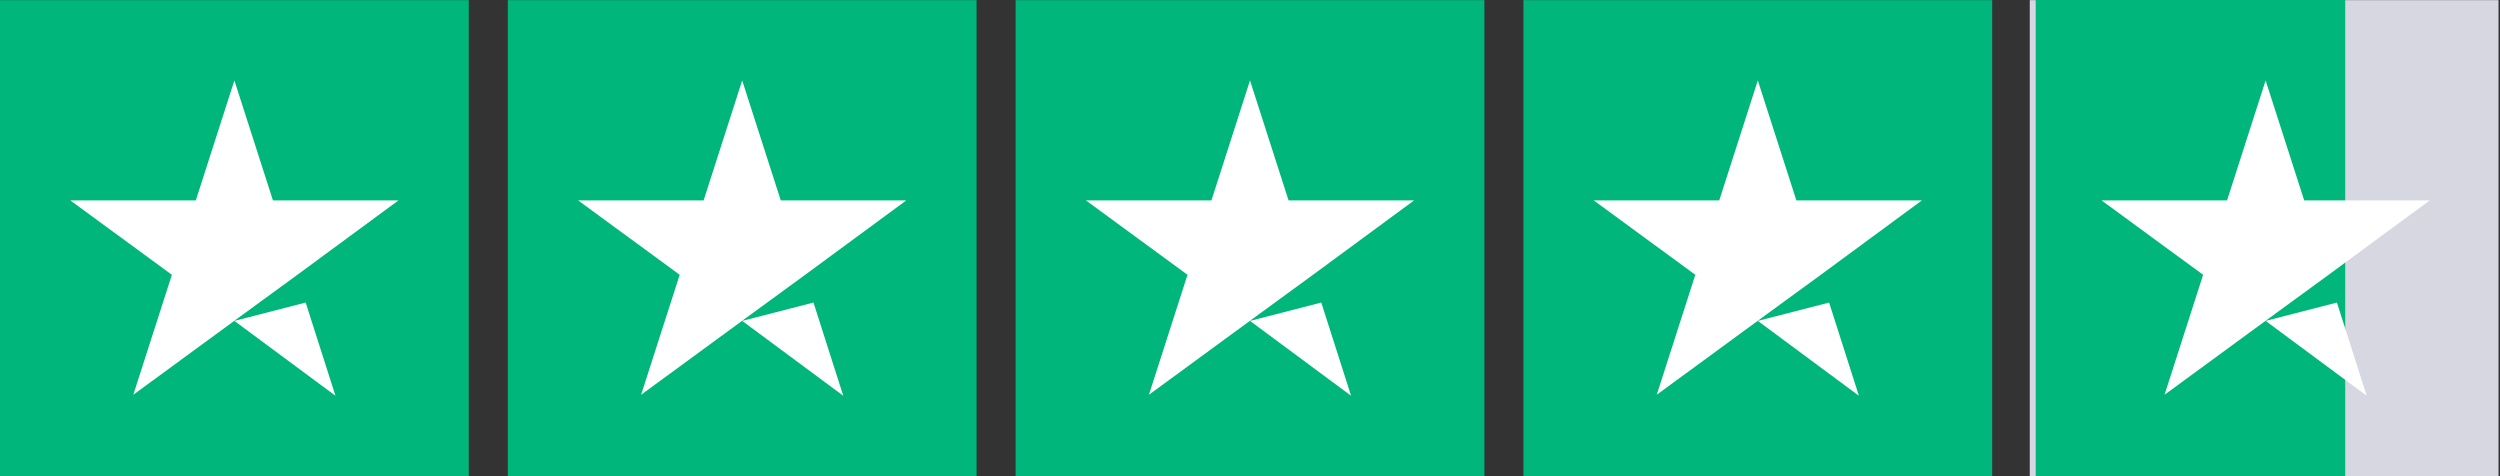
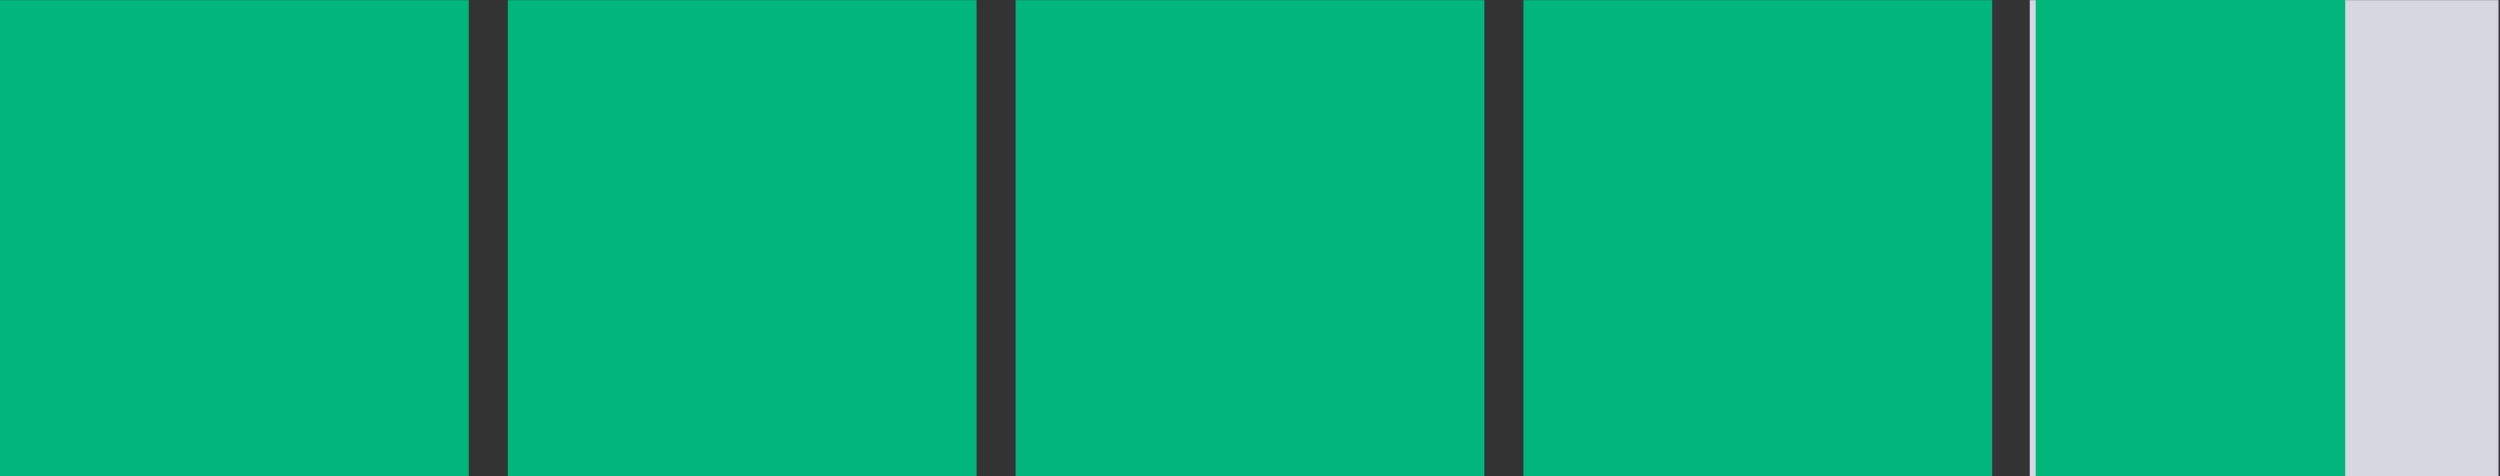
<svg xmlns="http://www.w3.org/2000/svg" width="210" height="40" viewBox="0 0 210 40" fill="none">
  <rect x="0" y="0" width="210" height="40" fill="#333333" stroke="none" />
  <g clip-path="url(#clip0_6174_17955)">
    <path d="M0 0.011H39.375V39.989H0V0.011ZM42.656 0.011H82.031V39.989H42.656V0.011ZM85.312 0.011H124.688V39.989H85.312V0.011ZM127.969 0.011H167.344V39.989H127.969V0.011Z" fill="#00B67A" />
    <path d="M209.875 0.011H170.5V39.989H209.875V0.011Z" fill="#D7D7E2" />
    <path d="M197 0H171V40H197V0Z" fill="#00B67A" />
-     <path d="M19.688 26.955L25.676 25.414L28.178 33.243L19.688 26.955ZM33.469 16.835H22.928L19.688 6.757L16.447 16.835H5.906L14.438 23.082L11.197 33.16L19.729 26.913L24.979 23.082L33.469 16.835ZM62.344 26.955L68.332 25.414L70.834 33.243L62.344 26.955ZM76.125 16.835H65.584L62.344 6.757L59.103 16.835H48.562L57.094 23.082L53.853 33.16L62.385 26.913L67.635 23.082L76.125 16.835ZM105 26.955L110.988 25.414L113.49 33.243L105 26.955ZM118.781 16.835H108.24L105 6.757L101.76 16.835H91.219L99.75 23.082L96.51 33.16L105.041 26.913L110.291 23.082L118.781 16.835ZM147.656 26.955L153.645 25.414L156.146 33.243L147.656 26.955ZM161.438 16.835H150.896L147.656 6.757L144.416 16.835H133.875L142.406 23.082L139.166 33.16L147.697 26.913L152.947 23.082L161.438 16.835ZM190.312 26.955L196.301 25.414L198.803 33.243L190.312 26.955ZM204.094 16.835H193.553L190.312 6.757L187.072 16.835H176.531L185.062 23.082L181.822 33.16L190.354 26.913L195.604 23.082L204.094 16.835Z" fill="white" />
  </g>
  <defs>
    <clipPath id="clip0_6174_17955">
      <rect width="210" height="40" fill="white" />
    </clipPath>
  </defs>
</svg>